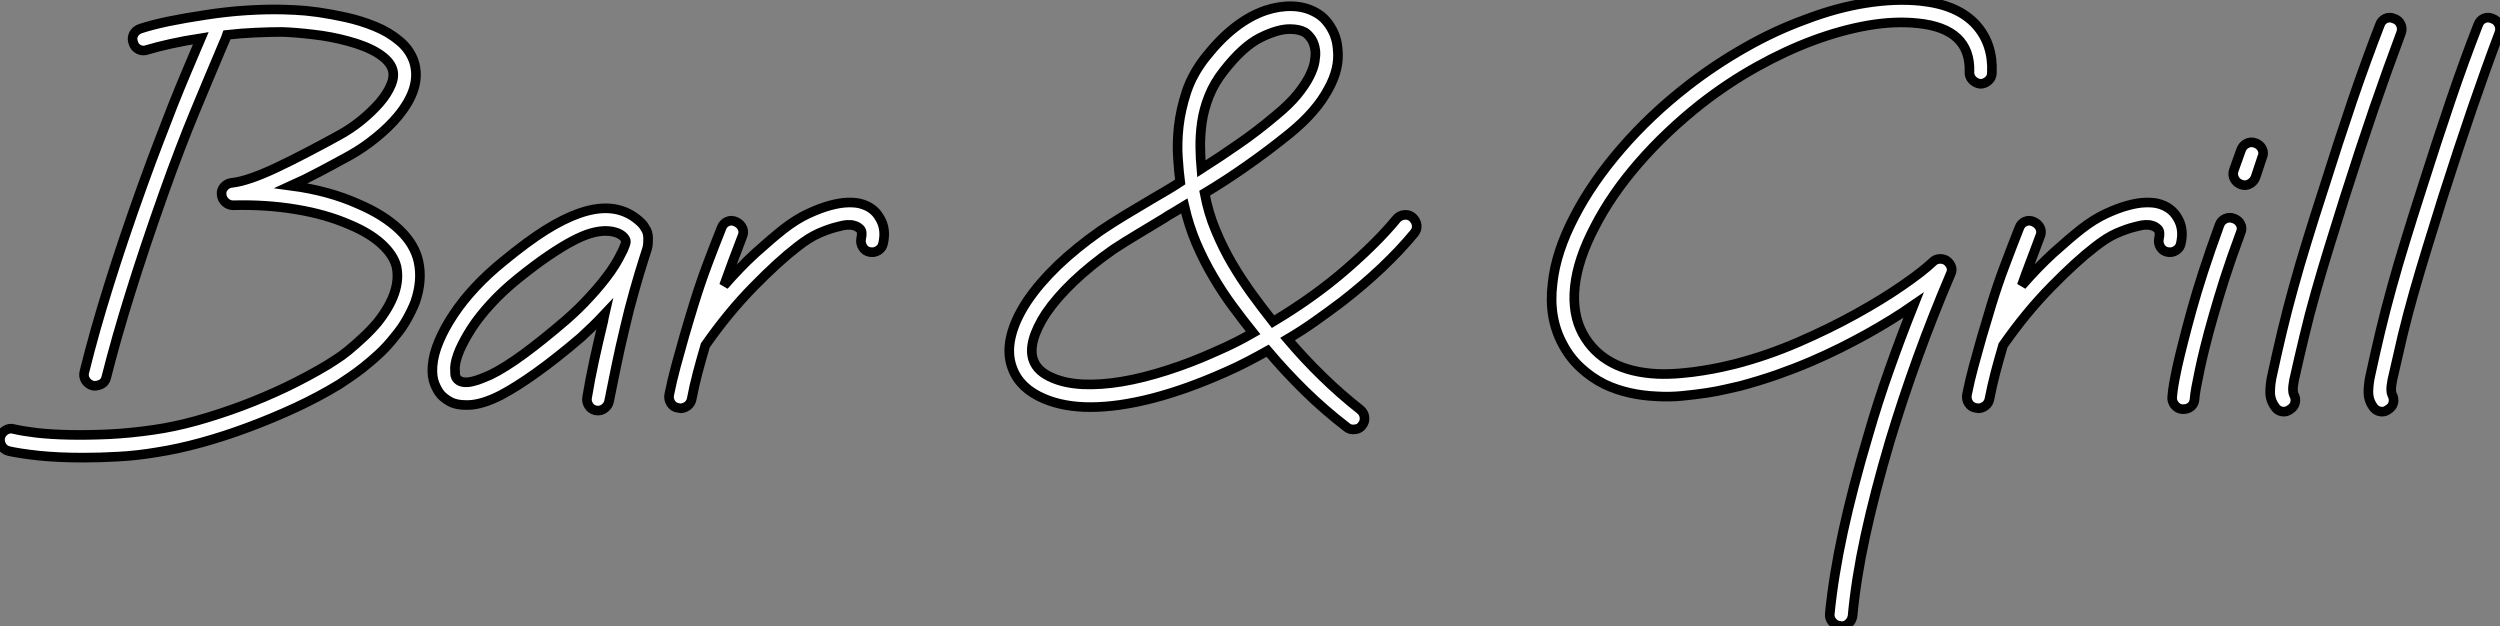
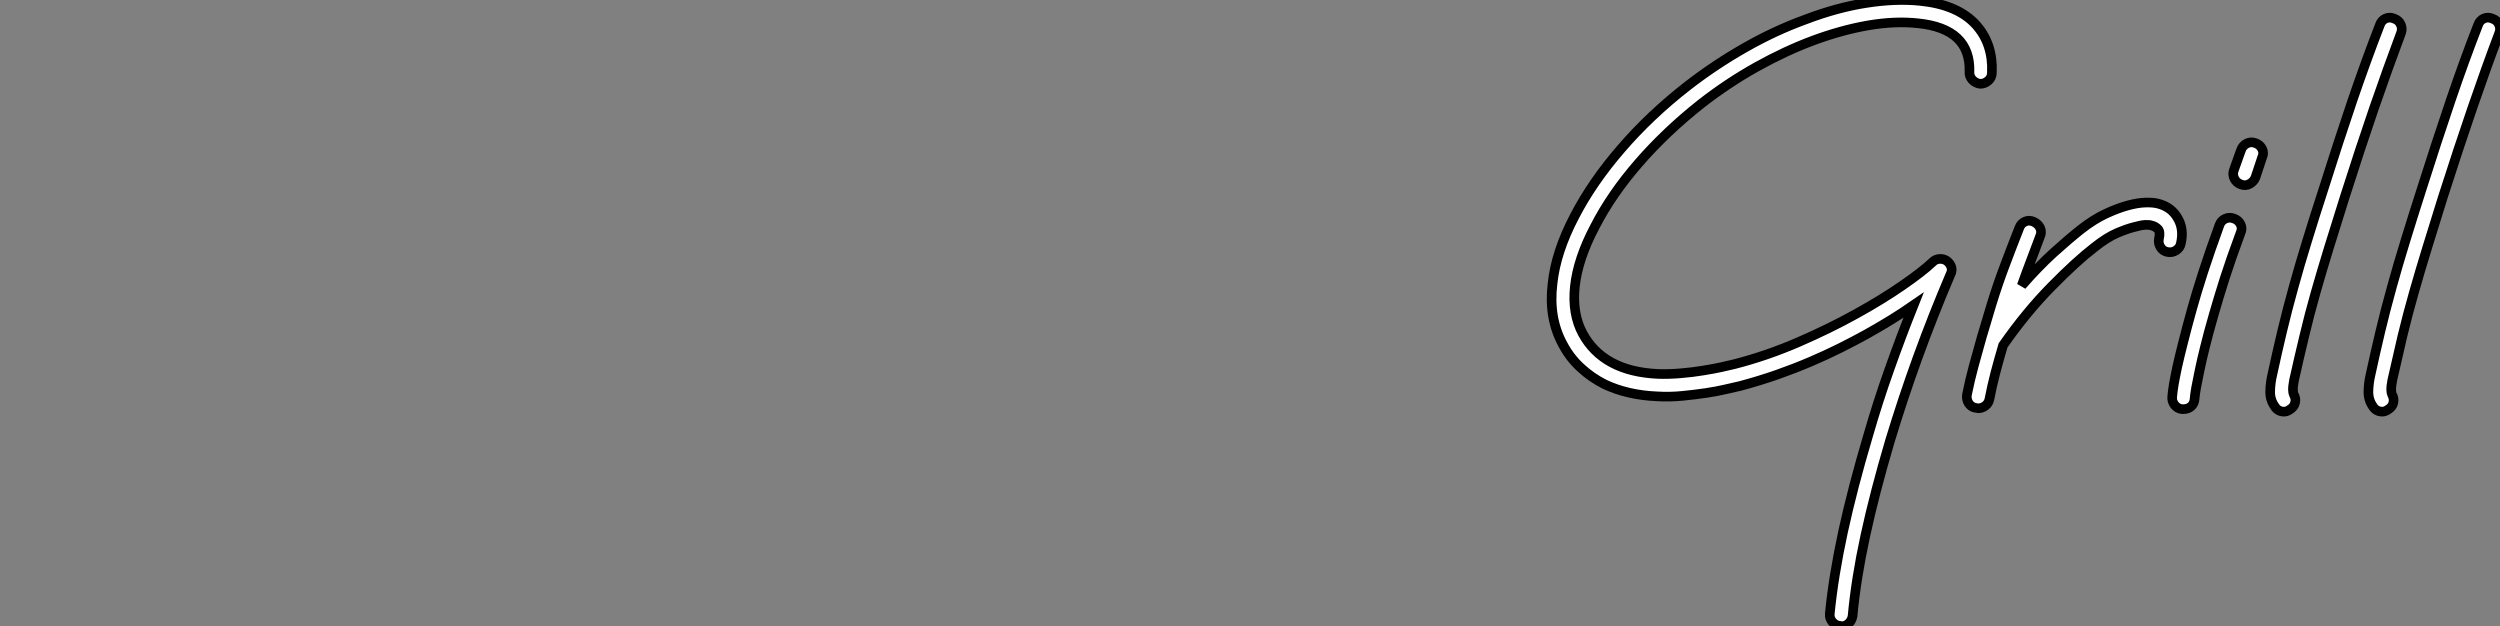
<svg xmlns="http://www.w3.org/2000/svg" viewBox="0.019 -42.091 259.816 65.091">
  <rect x="0.019" y="-42.091" width="259.816" height="65.091" fill="#808080" stroke="none" />
-   <path d="M43.51-14.90L43.51-14.90Q43.94-12.92 43.16-10.68L43.16-10.68Q42.82-9.82 42.30-8.90Q41.78-7.97 41.05-7.11L41.05-7.11Q40.28-6.12 39.42-5.32Q38.55-4.52 37.76-3.90Q36.96-3.27 36.31-2.84Q35.67-2.41 35.28-2.15L35.28-2.15Q33.17-0.86 30.76 0.26Q28.34 1.38 25.87 2.30Q23.39 3.23 20.96 3.90Q18.52 4.57 16.33 4.91L16.33 4.91Q14.26 5.26 12.34 5.36Q10.42 5.47 8.66 5.47L8.66 5.47Q6.07 5.47 4.05 5.26Q2.02 5.04 0.90 4.78L0.90 4.78Q0.43 4.65 0.19 4.24Q-0.04 3.83 0.04 3.36L0.04 3.36Q0.17 2.89 0.58 2.63Q0.99 2.37 1.46 2.50L1.46 2.50Q2.33 2.71 3.81 2.89Q5.30 3.06 7.19 3.10Q9.09 3.14 11.33 3.04Q13.57 2.93 15.98 2.58L15.98 2.58Q18.09 2.28 20.42 1.64Q22.74 0.99 25.11 0.11Q27.48-0.78 29.77-1.87Q32.05-2.97 34.07-4.18L34.07-4.18Q34.33-4.35 34.91-4.72Q35.50-5.08 36.21-5.66Q36.92-6.25 37.71-6.98Q38.51-7.71 39.24-8.57L39.24-8.57Q41.78-11.76 41.22-14.39L41.22-14.39Q40.92-15.59 39.67-16.74Q38.42-17.88 36.36-18.74L36.36-18.74Q33.90-19.82 30.80-20.33Q27.70-20.85 24.25-20.76L24.25-20.76Q23.78-20.76 23.43-21.09Q23.09-21.41 23.05-21.88L23.05-21.88Q23.00-22.36 23.33-22.70Q23.65-23.05 24.12-23.09L24.12-23.09Q24.98-23.18 26.21-23.61Q27.44-24.04 28.88-24.73Q30.33-25.42 31.94-26.26Q33.56-27.10 35.19-28L35.19-28Q36.40-28.65 37.52-29.55Q38.64-30.46 39.46-31.40Q40.28-32.35 40.66-33.28Q41.05-34.20 40.79-34.94L40.79-34.94Q40.49-35.80 39.31-36.55Q38.12-37.30 36.18-37.82L36.18-37.82Q34.42-38.30 32.54-38.51Q30.67-38.73 29.34-38.77L29.34-38.77Q28-38.77 26.56-38.70Q25.11-38.64 23.61-38.47L23.61-38.47Q23.48-38.08 23.26-37.61L23.26-37.61Q22.49-35.75 21.75-34.03Q21.02-32.31 20.27-30.48Q19.51-28.65 18.72-26.58Q17.92-24.51 17.02-21.97L17.02-21.97Q15.03-16.37 13.57-11.67Q12.10-6.98 11.07-2.89L11.07-2.89Q10.94-2.33 10.47-2.13Q9.99-1.94 9.65-2.02L9.65-2.02Q9.18-2.15 8.92-2.56Q8.66-2.97 8.79-3.45L8.79-3.45Q9.82-7.62 11.31-12.38Q12.79-17.14 14.82-22.79L14.82-22.79Q15.72-25.29 16.50-27.31Q17.27-29.34 17.98-31.14Q18.70-32.95 19.41-34.63Q20.12-36.31 20.89-38.12L20.89-38.12Q19.21-37.86 17.77-37.54Q16.33-37.22 15.34-36.92L15.34-36.92Q14.86-36.74 14.43-36.96Q14-37.18 13.87-37.65L13.87-37.65Q13.70-38.12 13.91-38.53Q14.13-38.94 14.60-39.11L14.60-39.11Q15.77-39.50 17.53-39.87Q19.30-40.23 21.37-40.54L21.37-40.54Q23.56-40.88 25.61-41.01Q27.66-41.14 29.38-41.10L29.38-41.10Q29.68-41.10 30.69-41.05Q31.70-41.01 33.08-40.82Q34.46-40.62 36.01-40.28Q37.56-39.93 38.98-39.35Q40.41-38.77 41.50-37.86Q42.60-36.96 43.03-35.71L43.03-35.71Q43.90-33.04 41.35-29.98L41.35-29.98Q40.41-28.86 39.11-27.81Q37.82-26.75 36.36-25.93L36.36-25.93Q34.63-24.98 33.13-24.19Q31.62-23.39 30.28-22.79L30.28-22.79Q34.20-22.27 37.26-20.89L37.26-20.89Q39.89-19.77 41.50-18.24Q43.12-16.71 43.51-14.90ZM67.37-17.02L67.37-17.02Q67.37-16.54 67.24-16.15Q67.11-15.77 66.98-15.34L66.98-15.34Q66.73-14.56 66.45-13.63Q66.17-12.71 65.91-11.76Q65.65-10.81 65.41-9.91Q65.18-9.00 65.00-8.23L65.00-8.23Q64.44-5.90 64.08-4.14Q63.71-2.37 63.32-0.39L63.32-0.39Q63.24 0.04 62.85 0.34Q62.46 0.65 61.94 0.56L61.94 0.56Q61.47 0.47 61.21 0.06Q60.95-0.34 61.04-0.82L61.04-0.82Q61.38-2.84 61.77-4.63Q62.16-6.42 62.72-8.74L62.72-8.74Q62.76-8.92 62.78-9.09Q62.81-9.26 62.85-9.43L62.85-9.43Q62.25-8.79 61.62-8.18Q61.00-7.58 60.39-7.02L60.39-7.02Q57.81-4.82 55.76-3.36Q53.72-1.90 52.08-1.03L52.08-1.03Q50.14-0.04 48.72 0L48.72 0L48.42 0Q47.43 0 46.80-0.34Q46.18-0.69 45.83-1.08L45.83-1.08Q45.49-1.46 45.19-2.20Q44.89-2.93 44.97-4.05L44.97-4.05Q45.06-5.26 45.64-6.63Q46.22-8.01 47.17-9.43Q48.12-10.86 49.43-12.26Q50.74-13.66 52.34-14.95L52.34-14.95Q54.79-16.97 56.71-18.18Q58.63-19.38 60.26-19.94L60.26-19.94Q64.23-21.32 66.68-18.91L66.68-18.91Q66.94-18.65 67.18-18.20Q67.42-17.75 67.37-17.02ZM63.50-13.91L63.50-13.91Q64.01-14.65 64.29-15.18Q64.57-15.72 64.79-16.15L64.79-16.15Q64.87-16.37 65.00-16.69Q65.13-17.02 65.00-17.23L65.00-17.23Q64.79-17.62 64.23-17.86Q63.67-18.09 62.94-18.09L62.94-18.09Q62.29-18.09 61.45-17.86Q60.61-17.62 59.51-17.04Q58.41-16.46 57.01-15.51Q55.61-14.56 53.85-13.14L53.85-13.14Q52.25-11.85 51.05-10.53Q49.84-9.22 49.04-7.99Q48.25-6.76 47.79-5.71Q47.34-4.65 47.30-3.88L47.30-3.88Q47.30-3.58 47.32-3.23Q47.34-2.89 47.56-2.67L47.56-2.67Q47.82-2.41 48.25-2.37Q48.68-2.33 49.17-2.46Q49.67-2.58 50.14-2.78Q50.62-2.97 51.00-3.14L51.00-3.14Q52.51-3.88 54.47-5.32Q56.43-6.76 58.84-8.83L58.84-8.83Q60.14-9.95 61.36-11.29Q62.59-12.62 63.50-13.91ZM91.45-19.43L91.45-19.43Q92.14-18.31 91.80-16.80L91.80-16.80Q91.71-16.33 91.30-16.07Q90.89-15.81 90.42-15.90L90.42-15.90Q89.94-15.98 89.69-16.39Q89.43-16.80 89.51-17.27L89.51-17.27Q89.69-18.01 89.41-18.29Q89.13-18.57 88.78-18.65L88.78-18.65Q88.52-18.74 88.09-18.72Q87.66-18.70 86.89-18.48L86.89-18.48Q86.20-18.31 85.14-17.86Q84.09-17.40 82.84-16.41L82.84-16.41Q80.94-14.95 78.34-12.30Q75.73-9.65 73.32-6.20L73.32-6.20Q72.89-4.74 72.52-3.34Q72.15-1.94 71.90-0.60L71.90-0.60Q71.81-0.17 71.46 0.09Q71.12 0.34 70.73 0.34L70.73 0.34Q70.65 0.34 70.60 0.32Q70.56 0.30 70.47 0.30L70.47 0.30Q70 0.22 69.74-0.19Q69.48-0.60 69.57-1.08L69.57-1.08Q69.87-2.58 70.28-4.09Q70.69-5.60 71.12-7.11L71.12-7.11Q71.34-7.84 71.57-8.64Q71.81-9.43 72.11-10.42L72.11-10.42Q72.80-12.66 73.53-14.60Q74.26-16.54 75.00-18.39L75.00-18.39Q75.17-18.87 75.60-19.06Q76.03-19.26 76.50-19.04L76.50-19.04Q76.98-18.82 77.17-18.39Q77.37-17.96 77.15-17.49L77.15-17.49Q76.68-16.24 76.20-14.99Q75.73-13.74 75.26-12.41L75.26-12.41Q76.94-14.34 78.55-15.81Q80.17-17.27 81.42-18.26L81.42-18.26Q82.75-19.30 84-19.88Q85.25-20.46 86.28-20.74Q87.32-21.02 88.11-21.04Q88.91-21.06 89.38-20.94L89.38-20.94Q90.81-20.59 91.45-19.43Z" fill="white" stroke="black" transform="scale(1,1)" />
-   <path d="M146.80-19.51L146.80-19.51Q147.18-19.17 147.25-18.70Q147.31-18.22 146.97-17.83L146.97-17.83Q145.59-16.15 143.69-14.34Q141.80-12.54 139.47-10.73L139.47-10.73Q138.09-9.69 136.69-8.70Q135.29-7.71 133.83-6.85L133.83-6.85Q135.55-4.82 137.43-2.99Q139.30-1.16 141.37 0.47L141.37 0.47Q141.76 0.78 141.82 1.25Q141.89 1.72 141.58 2.11L141.58 2.11Q141.28 2.54 140.64 2.54L140.64 2.54Q140.25 2.54 139.95 2.28L139.95 2.28Q137.66 0.52 135.64-1.46Q133.61-3.45 131.76-5.64L131.76-5.64Q130.69-5.04 129.61-4.48Q128.53-3.92 127.45-3.45L127.45-3.45Q123.41-1.64 119.83-0.71Q116.25 0.22 113.33 0.22L113.33 0.22Q110.61 0.22 108.54-0.65L108.54-0.65Q106.00-1.72 105.23-3.83L105.23-3.83Q104.67-5.30 105.08-7.09Q105.49-8.87 106.78-10.81L106.78-10.81Q108.03-12.66 109.94-14.50Q111.86-16.33 114.36-18.09L114.36-18.09Q115.52-18.87 116.86-19.69Q118.19-20.50 119.74-21.41L119.74-21.41Q120.48-21.84 121.21-22.27Q121.94-22.70 122.67-23.18L122.67-23.18Q122.54-24.17 122.44-25.67Q122.33-27.18 122.52-28.95Q122.72-30.71 123.34-32.59Q123.97-34.46 125.34-36.18L125.34-36.18Q128.27-39.89 131.55-41.01L131.55-41.01Q132.97-41.48 134.33-41.44Q135.68-41.40 136.76-40.79L136.76-40.79Q137.71-40.28 138.33-39.24Q138.96-38.21 139.04-36.96L139.04-36.96Q139.26-34.98 138.09-32.87L138.09-32.87Q136.85-30.50 134.05-28.22L134.05-28.22Q131.81-26.41 129.59-24.86Q127.37-23.30 125.21-22.01L125.21-22.01Q125.60-19.94 126.36-18.14Q127.11-16.33 128.06-14.71Q129.01-13.10 130.10-11.59Q131.20-10.08 132.32-8.66L132.32-8.66Q136.63-11.24 139.93-14.11Q143.22-16.97 145.16-19.34L145.16-19.34Q145.46-19.69 145.93-19.75Q146.41-19.82 146.80-19.51ZM127.20-34.72L127.20-34.72Q126.21-33.47 125.67-32.11Q125.13-30.76 124.93-29.40Q124.74-28.04 124.76-26.79Q124.78-25.54 124.87-24.55L124.87-24.55Q126.77-25.76 128.70-27.10Q130.64-28.43 132.58-30.07L132.58-30.07Q134.00-31.23 134.84-32.26Q135.68-33.30 136.11-34.16Q136.54-35.02 136.65-35.69Q136.76-36.36 136.72-36.79L136.72-36.79Q136.63-37.56 136.31-38.04Q135.98-38.51 135.64-38.73L135.64-38.73Q135.04-39.07 134.05-39.07L134.05-39.07Q132.80-39.07 130.99-38.17Q129.18-37.26 127.20-34.72ZM126.46-5.60L126.46-5.60Q128.45-6.46 130.25-7.50L130.25-7.50Q129.18-8.83 128.10-10.30Q127.02-11.76 126.08-13.38Q125.13-14.99 124.35-16.80Q123.58-18.61 123.10-20.68L123.10-20.68Q122.54-20.33 122.01-20.03Q121.47-19.73 120.95-19.38L120.95-19.38Q119.44-18.48 118.13-17.68Q116.81-16.89 115.69-16.15L115.69-16.15Q113.37-14.52 111.60-12.84Q109.84-11.16 108.72-9.52L108.72-9.52Q107.77-8.06 107.42-6.81Q107.08-5.56 107.42-4.65L107.42-4.65Q107.85-3.45 109.45-2.80L109.45-2.80Q110.74-2.24 112.57-2.15Q114.40-2.07 116.60-2.43Q118.80-2.80 121.29-3.60Q123.79-4.39 126.46-5.60Z" fill="white" stroke="black" transform="scale(1,1)" />
-   <path d="M205.39-39.50L205.39-39.50Q207.16-37.52 207.03-34.55L207.03-34.55Q207.03-34.03 206.66-33.71Q206.29-33.38 205.82-33.38L205.82-33.38Q205.35-33.43 205.00-33.79Q204.66-34.16 204.70-34.63L204.70-34.63Q204.83-39.11 199.36-39.67L199.36-39.67Q196.99-39.93 194.21-39.46Q191.43-38.98 188.48-37.89Q185.53-36.79 182.56-35.13Q179.59-33.47 176.83-31.32L176.83-31.32Q173.17-28.43 170.33-25.16Q167.48-21.88 165.76-18.52L165.76-18.52Q163.99-15.16 163.69-12.32Q163.39-9.48 164.51-7.41L164.51-7.41Q166.66-3.49 172.31-3.23L172.31-3.23Q173.51-3.19 174.72-3.30Q175.93-3.40 177.00-3.58Q178.08-3.75 178.94-3.94Q179.80-4.14 180.32-4.26L180.32-4.26Q183.68-5.13 186.91-6.53Q190.14-7.93 192.90-9.46Q195.65-10.98 197.74-12.43Q199.83-13.87 200.87-14.86L200.87-14.86Q201.17-15.16 201.58-15.18Q201.99-15.21 202.33-14.99L202.33-14.99Q202.68-14.73 202.81-14.34Q202.93-13.96 202.72-13.57L202.72-13.57Q199.10-5.08 196.43 3.75L196.43 3.75Q194.84 9.13 193.87 13.61Q192.90 18.09 192.55 21.93L192.55 21.93Q192.47 22.40 192.14 22.70Q191.82 23.00 191.35 23.00L191.35 23.00Q191.35 23.00 191.26 22.96L191.26 22.96Q190.79 22.92 190.46 22.55Q190.14 22.18 190.18 21.71L190.18 21.71Q190.57 17.75 191.56 13.18Q192.55 8.62 194.19 3.10L194.19 3.10Q195.18-0.34 196.37-3.68Q197.55-7.02 198.89-10.38L198.89-10.38Q196.65-8.83 193.93-7.32L193.93-7.32Q192.77-6.68 191.30-5.94Q189.84-5.21 188.18-4.50Q186.52-3.79 184.67-3.14Q182.82-2.50 180.88-1.98L180.88-1.98Q180.32-1.85 179.39-1.64Q178.47-1.42 177.33-1.25Q176.18-1.08 174.87-0.95Q173.56-0.82 172.22-0.90L172.22-0.90Q169.16-1.03 166.79-2.15L166.79-2.15Q165.41-2.84 164.29-3.88Q163.17-4.91 162.44-6.29L162.44-6.29Q160.93-9.05 161.37-12.62L161.37-12.62Q161.71-15.90 163.65-19.60L163.65-19.60Q165.50-23.18 168.52-26.66Q171.53-30.15 175.41-33.17L175.41-33.17Q178.25-35.37 181.35-37.13Q184.45-38.90 187.64-40.06L187.64-40.06Q190.92-41.31 193.95-41.78Q196.99-42.26 199.57-42L199.57-42Q203.49-41.61 205.39-39.50ZM226.33-19.43L226.33-19.43Q227.01-18.31 226.67-16.80L226.67-16.80Q226.58-16.33 226.17-16.07Q225.77-15.81 225.29-15.90L225.29-15.90Q224.82-15.98 224.56-16.39Q224.30-16.80 224.39-17.27L224.39-17.27Q224.56-18.01 224.28-18.29Q224.00-18.57 223.65-18.65L223.65-18.65Q223.40-18.74 222.97-18.72Q222.53-18.70 221.76-18.48L221.76-18.48Q221.07-18.31 220.01-17.86Q218.96-17.40 217.71-16.41L217.71-16.41Q215.81-14.95 213.21-12.30Q210.60-9.65 208.19-6.20L208.19-6.20Q207.76-4.74 207.39-3.34Q207.03-1.94 206.77-0.60L206.77-0.60Q206.68-0.17 206.34 0.09Q205.99 0.34 205.61 0.34L205.61 0.34Q205.52 0.34 205.48 0.32Q205.43 0.30 205.35 0.30L205.35 0.30Q204.87 0.22 204.61-0.19Q204.36-0.60 204.44-1.08L204.44-1.08Q204.74-2.58 205.15-4.09Q205.56-5.60 205.99-7.11L205.99-7.11Q206.21-7.84 206.45-8.64Q206.68-9.43 206.98-10.42L206.98-10.42Q207.67-12.66 208.41-14.60Q209.14-16.54 209.87-18.39L209.87-18.39Q210.04-18.87 210.47-19.06Q210.90-19.26 211.38-19.04L211.38-19.04Q211.85-18.82 212.05-18.39Q212.24-17.96 212.02-17.49L212.02-17.49Q211.55-16.24 211.08-14.99Q210.60-13.74 210.13-12.41L210.13-12.41Q211.81-14.34 213.42-15.81Q215.04-17.27 216.29-18.26L216.29-18.26Q217.62-19.30 218.87-19.88Q220.12-20.46 221.16-20.74Q222.19-21.02 222.99-21.04Q223.78-21.06 224.26-20.94L224.26-20.94Q225.68-20.59 226.33-19.43ZM232.18-19.38L232.18-19.38Q232.66-19.21 232.87-18.78Q233.09-18.35 232.87-17.88L232.87-17.88Q231.88-15.21 231.21-13.12Q230.55-11.03 230.07-9.35L230.07-9.35Q229.51-7.41 229.17-6.01Q228.82-4.61 228.61-3.58Q228.39-2.54 228.26-1.83Q228.13-1.12 228.09-0.60L228.09-0.60Q228.05-0.13 227.73 0.15Q227.40 0.43 226.93 0.43L226.93 0.43L226.80 0.43Q226.33 0.39 226.02 0Q225.72-0.39 225.77-0.86L225.77-0.86Q225.81-1.42 225.94-2.18Q226.07-2.93 226.30-4.01Q226.54-5.08 226.91-6.53Q227.27-7.97 227.83-9.99L227.83-9.99Q228.31-11.72 229.00-13.85Q229.69-15.98 230.68-18.70L230.68-18.70Q230.85-19.17 231.28-19.36Q231.71-19.56 232.18-19.38ZM234.42-27.22L234.42-27.22Q234.90-27.05 235.11-26.62Q235.33-26.19 235.11-25.72L235.11-25.72L234.42-23.65Q234.25-23.22 233.82-22.98Q233.39-22.74 232.92-22.92L232.92-22.92Q232.44-23.09 232.23-23.52Q232.01-23.95 232.18-24.42L232.18-24.42L232.92-26.49Q233.09-26.97 233.52-27.18Q233.95-27.40 234.42-27.22ZM248.85-40.15L248.85-40.15Q249.33-39.98 249.52-39.54Q249.72-39.11 249.54-38.64L249.54-38.64Q248.17-34.98 246.74-30.84Q245.32-26.71 243.69-21.58L243.69-21.58Q242.82-18.82 242.07-16.39Q241.32-13.96 240.67-11.67Q240.02-9.39 239.49-7.15Q238.95-4.91 238.43-2.58L238.43-2.58Q238.30-1.90 238.32-1.55Q238.34-1.21 238.39-1.12L238.39-1.12Q238.65-0.69 238.54-0.24Q238.43 0.22 238.00 0.47L238.00 0.47Q237.70 0.69 237.40 0.69L237.40 0.69Q236.75 0.69 236.41 0.13L236.41 0.13Q235.93-0.56 235.95-1.42Q235.97-2.28 236.15-3.06L236.15-3.06Q236.66-5.43 237.20-7.69Q237.74-9.95 238.39-12.28Q239.03-14.60 239.79-17.06Q240.54-19.51 241.45-22.31L241.45-22.31Q243.08-27.48 244.50-31.66Q245.93-35.84 247.35-39.50L247.35-39.50Q247.52-39.98 247.95-40.17Q248.38-40.36 248.85-40.15ZM259.06-40.15L259.06-40.15Q259.54-39.98 259.73-39.54Q259.93-39.11 259.75-38.64L259.75-38.64Q258.37-34.98 256.95-30.84Q255.53-26.71 253.89-21.58L253.89-21.58Q253.03-18.82 252.28-16.39Q251.53-13.96 250.88-11.67Q250.23-9.39 249.69-7.15Q249.16-4.91 248.64-2.58L248.64-2.58Q248.51-1.90 248.53-1.55Q248.55-1.21 248.60-1.12L248.60-1.12Q248.85-0.69 248.75-0.24Q248.64 0.22 248.21 0.47L248.21 0.47Q247.91 0.69 247.61 0.69L247.61 0.69Q246.96 0.69 246.61 0.13L246.61 0.13Q246.14-0.56 246.16-1.42Q246.18-2.28 246.36-3.06L246.36-3.06Q246.87-5.43 247.41-7.69Q247.95-9.95 248.60-12.28Q249.24-14.60 250.00-17.06Q250.75-19.51 251.65-22.31L251.65-22.31Q253.29-27.48 254.71-31.66Q256.13-35.84 257.56-39.50L257.56-39.50Q257.73-39.98 258.16-40.17Q258.59-40.36 259.06-40.15Z" fill="white" stroke="black" transform="scale(1,1)" />
+   <path d="M205.39-39.50L205.39-39.50Q207.16-37.52 207.03-34.55L207.03-34.55Q207.03-34.03 206.66-33.71Q206.29-33.38 205.82-33.38L205.82-33.38Q205.35-33.43 205.00-33.79Q204.66-34.16 204.70-34.63L204.70-34.63Q204.83-39.11 199.36-39.67L199.36-39.67Q196.99-39.93 194.21-39.46Q191.43-38.98 188.48-37.89Q185.53-36.79 182.56-35.13Q179.59-33.47 176.83-31.32L176.83-31.32Q173.17-28.43 170.33-25.16Q167.48-21.88 165.76-18.52L165.76-18.52Q163.99-15.16 163.69-12.32Q163.39-9.48 164.51-7.41L164.51-7.41Q166.66-3.49 172.31-3.23L172.31-3.23Q173.51-3.19 174.72-3.30Q175.93-3.40 177.00-3.58Q178.08-3.75 178.94-3.94Q179.80-4.14 180.32-4.26L180.32-4.26Q183.68-5.13 186.91-6.53Q190.14-7.93 192.90-9.46Q195.65-10.98 197.74-12.43Q199.83-13.87 200.87-14.86L200.87-14.86Q201.17-15.16 201.58-15.18Q201.99-15.21 202.33-14.99L202.33-14.99Q202.68-14.73 202.81-14.34Q202.93-13.96 202.72-13.57L202.72-13.57Q199.10-5.08 196.43 3.75L196.43 3.75Q194.84 9.13 193.87 13.61Q192.90 18.09 192.55 21.93L192.55 21.93Q192.47 22.40 192.14 22.70Q191.82 23.00 191.35 23.00L191.35 23.00Q191.35 23.00 191.26 22.96Q190.79 22.92 190.46 22.55Q190.14 22.18 190.18 21.71L190.18 21.71Q190.57 17.75 191.56 13.18Q192.55 8.62 194.19 3.10L194.19 3.10Q195.18-0.34 196.37-3.68Q197.55-7.02 198.89-10.38L198.89-10.38Q196.65-8.83 193.93-7.32L193.93-7.32Q192.77-6.68 191.30-5.94Q189.84-5.21 188.18-4.50Q186.52-3.79 184.67-3.14Q182.82-2.50 180.88-1.98L180.88-1.98Q180.32-1.85 179.39-1.64Q178.47-1.42 177.33-1.25Q176.18-1.08 174.87-0.95Q173.56-0.82 172.22-0.90L172.22-0.90Q169.16-1.03 166.79-2.15L166.79-2.15Q165.41-2.84 164.29-3.88Q163.17-4.91 162.44-6.29L162.44-6.29Q160.93-9.05 161.37-12.62L161.37-12.62Q161.71-15.90 163.65-19.60L163.65-19.60Q165.50-23.18 168.52-26.66Q171.53-30.15 175.41-33.17L175.41-33.17Q178.25-35.37 181.35-37.13Q184.45-38.90 187.64-40.06L187.64-40.06Q190.92-41.31 193.95-41.78Q196.99-42.26 199.57-42L199.57-42Q203.49-41.61 205.39-39.50ZM226.33-19.43L226.33-19.43Q227.01-18.31 226.67-16.80L226.67-16.80Q226.58-16.33 226.17-16.07Q225.77-15.81 225.29-15.90L225.29-15.90Q224.82-15.98 224.56-16.39Q224.30-16.80 224.39-17.27L224.39-17.27Q224.56-18.01 224.28-18.29Q224.00-18.57 223.65-18.65L223.65-18.65Q223.40-18.74 222.97-18.72Q222.53-18.70 221.76-18.48L221.76-18.48Q221.07-18.31 220.01-17.86Q218.96-17.40 217.71-16.41L217.71-16.41Q215.81-14.95 213.21-12.30Q210.60-9.65 208.19-6.20L208.19-6.20Q207.76-4.74 207.39-3.34Q207.03-1.94 206.77-0.60L206.77-0.60Q206.68-0.17 206.34 0.09Q205.99 0.34 205.61 0.34L205.61 0.34Q205.52 0.34 205.48 0.32Q205.43 0.30 205.35 0.30L205.35 0.30Q204.87 0.22 204.61-0.19Q204.36-0.60 204.44-1.08L204.44-1.08Q204.74-2.58 205.15-4.09Q205.56-5.60 205.99-7.11L205.99-7.11Q206.21-7.84 206.45-8.64Q206.68-9.43 206.98-10.42L206.98-10.42Q207.67-12.66 208.41-14.60Q209.14-16.54 209.87-18.39L209.87-18.39Q210.04-18.87 210.47-19.06Q210.90-19.26 211.38-19.04L211.38-19.04Q211.85-18.82 212.05-18.39Q212.24-17.96 212.02-17.49L212.02-17.49Q211.55-16.24 211.08-14.99Q210.60-13.74 210.13-12.41L210.13-12.41Q211.81-14.34 213.42-15.81Q215.04-17.27 216.29-18.26L216.29-18.26Q217.62-19.30 218.87-19.88Q220.12-20.46 221.16-20.74Q222.19-21.02 222.99-21.04Q223.78-21.06 224.26-20.94L224.26-20.94Q225.68-20.59 226.33-19.43ZM232.18-19.38L232.18-19.38Q232.66-19.21 232.87-18.78Q233.09-18.35 232.87-17.88L232.87-17.88Q231.88-15.21 231.21-13.12Q230.55-11.03 230.07-9.35L230.07-9.35Q229.51-7.41 229.17-6.01Q228.82-4.61 228.61-3.58Q228.39-2.54 228.26-1.83Q228.13-1.12 228.09-0.60L228.09-0.60Q228.05-0.13 227.73 0.15Q227.40 0.43 226.93 0.43L226.93 0.43L226.80 0.43Q226.33 0.39 226.02 0Q225.72-0.39 225.77-0.86L225.77-0.86Q225.81-1.42 225.94-2.18Q226.07-2.93 226.30-4.01Q226.54-5.08 226.91-6.53Q227.27-7.97 227.83-9.99L227.83-9.99Q228.31-11.72 229.00-13.85Q229.69-15.98 230.68-18.70L230.68-18.70Q230.85-19.17 231.28-19.36Q231.71-19.56 232.18-19.38ZM234.42-27.22L234.42-27.22Q234.90-27.05 235.11-26.62Q235.33-26.19 235.11-25.72L235.11-25.72L234.42-23.65Q234.25-23.22 233.82-22.98Q233.39-22.74 232.92-22.92L232.92-22.92Q232.44-23.09 232.23-23.52Q232.01-23.95 232.18-24.42L232.18-24.42L232.92-26.49Q233.09-26.97 233.52-27.18Q233.95-27.40 234.42-27.22ZM248.85-40.15L248.85-40.15Q249.33-39.98 249.52-39.54Q249.72-39.11 249.54-38.64L249.54-38.64Q248.17-34.98 246.74-30.84Q245.32-26.71 243.69-21.58L243.69-21.58Q242.82-18.82 242.07-16.39Q241.32-13.96 240.67-11.67Q240.02-9.39 239.49-7.15Q238.95-4.91 238.43-2.58L238.43-2.58Q238.30-1.90 238.32-1.55Q238.34-1.21 238.39-1.12L238.39-1.12Q238.65-0.69 238.54-0.24Q238.43 0.22 238.00 0.47L238.00 0.47Q237.70 0.69 237.40 0.69L237.40 0.69Q236.75 0.69 236.41 0.13L236.41 0.13Q235.93-0.56 235.95-1.42Q235.97-2.28 236.15-3.06L236.15-3.06Q236.66-5.43 237.20-7.69Q237.74-9.95 238.39-12.28Q239.03-14.60 239.79-17.06Q240.54-19.51 241.45-22.31L241.45-22.31Q243.08-27.48 244.50-31.66Q245.93-35.84 247.35-39.50L247.35-39.50Q247.52-39.98 247.95-40.17Q248.38-40.36 248.85-40.15ZM259.06-40.15L259.06-40.15Q259.54-39.98 259.73-39.54Q259.93-39.11 259.75-38.64L259.75-38.64Q258.37-34.98 256.95-30.84Q255.53-26.71 253.89-21.58L253.89-21.58Q253.03-18.82 252.28-16.39Q251.53-13.96 250.88-11.67Q250.23-9.39 249.69-7.15Q249.16-4.91 248.64-2.58L248.64-2.58Q248.51-1.90 248.53-1.55Q248.55-1.21 248.60-1.12L248.60-1.12Q248.85-0.69 248.75-0.24Q248.64 0.22 248.21 0.47L248.21 0.47Q247.91 0.69 247.61 0.69L247.61 0.69Q246.96 0.69 246.61 0.13L246.61 0.13Q246.14-0.56 246.16-1.42Q246.18-2.28 246.36-3.06L246.36-3.06Q246.87-5.43 247.41-7.69Q247.95-9.95 248.60-12.28Q249.24-14.60 250.00-17.06Q250.75-19.51 251.65-22.31L251.65-22.31Q253.29-27.48 254.71-31.66Q256.13-35.84 257.56-39.50L257.56-39.50Q257.73-39.98 258.16-40.17Q258.59-40.36 259.06-40.15Z" fill="white" stroke="black" transform="scale(1,1)" />
</svg>